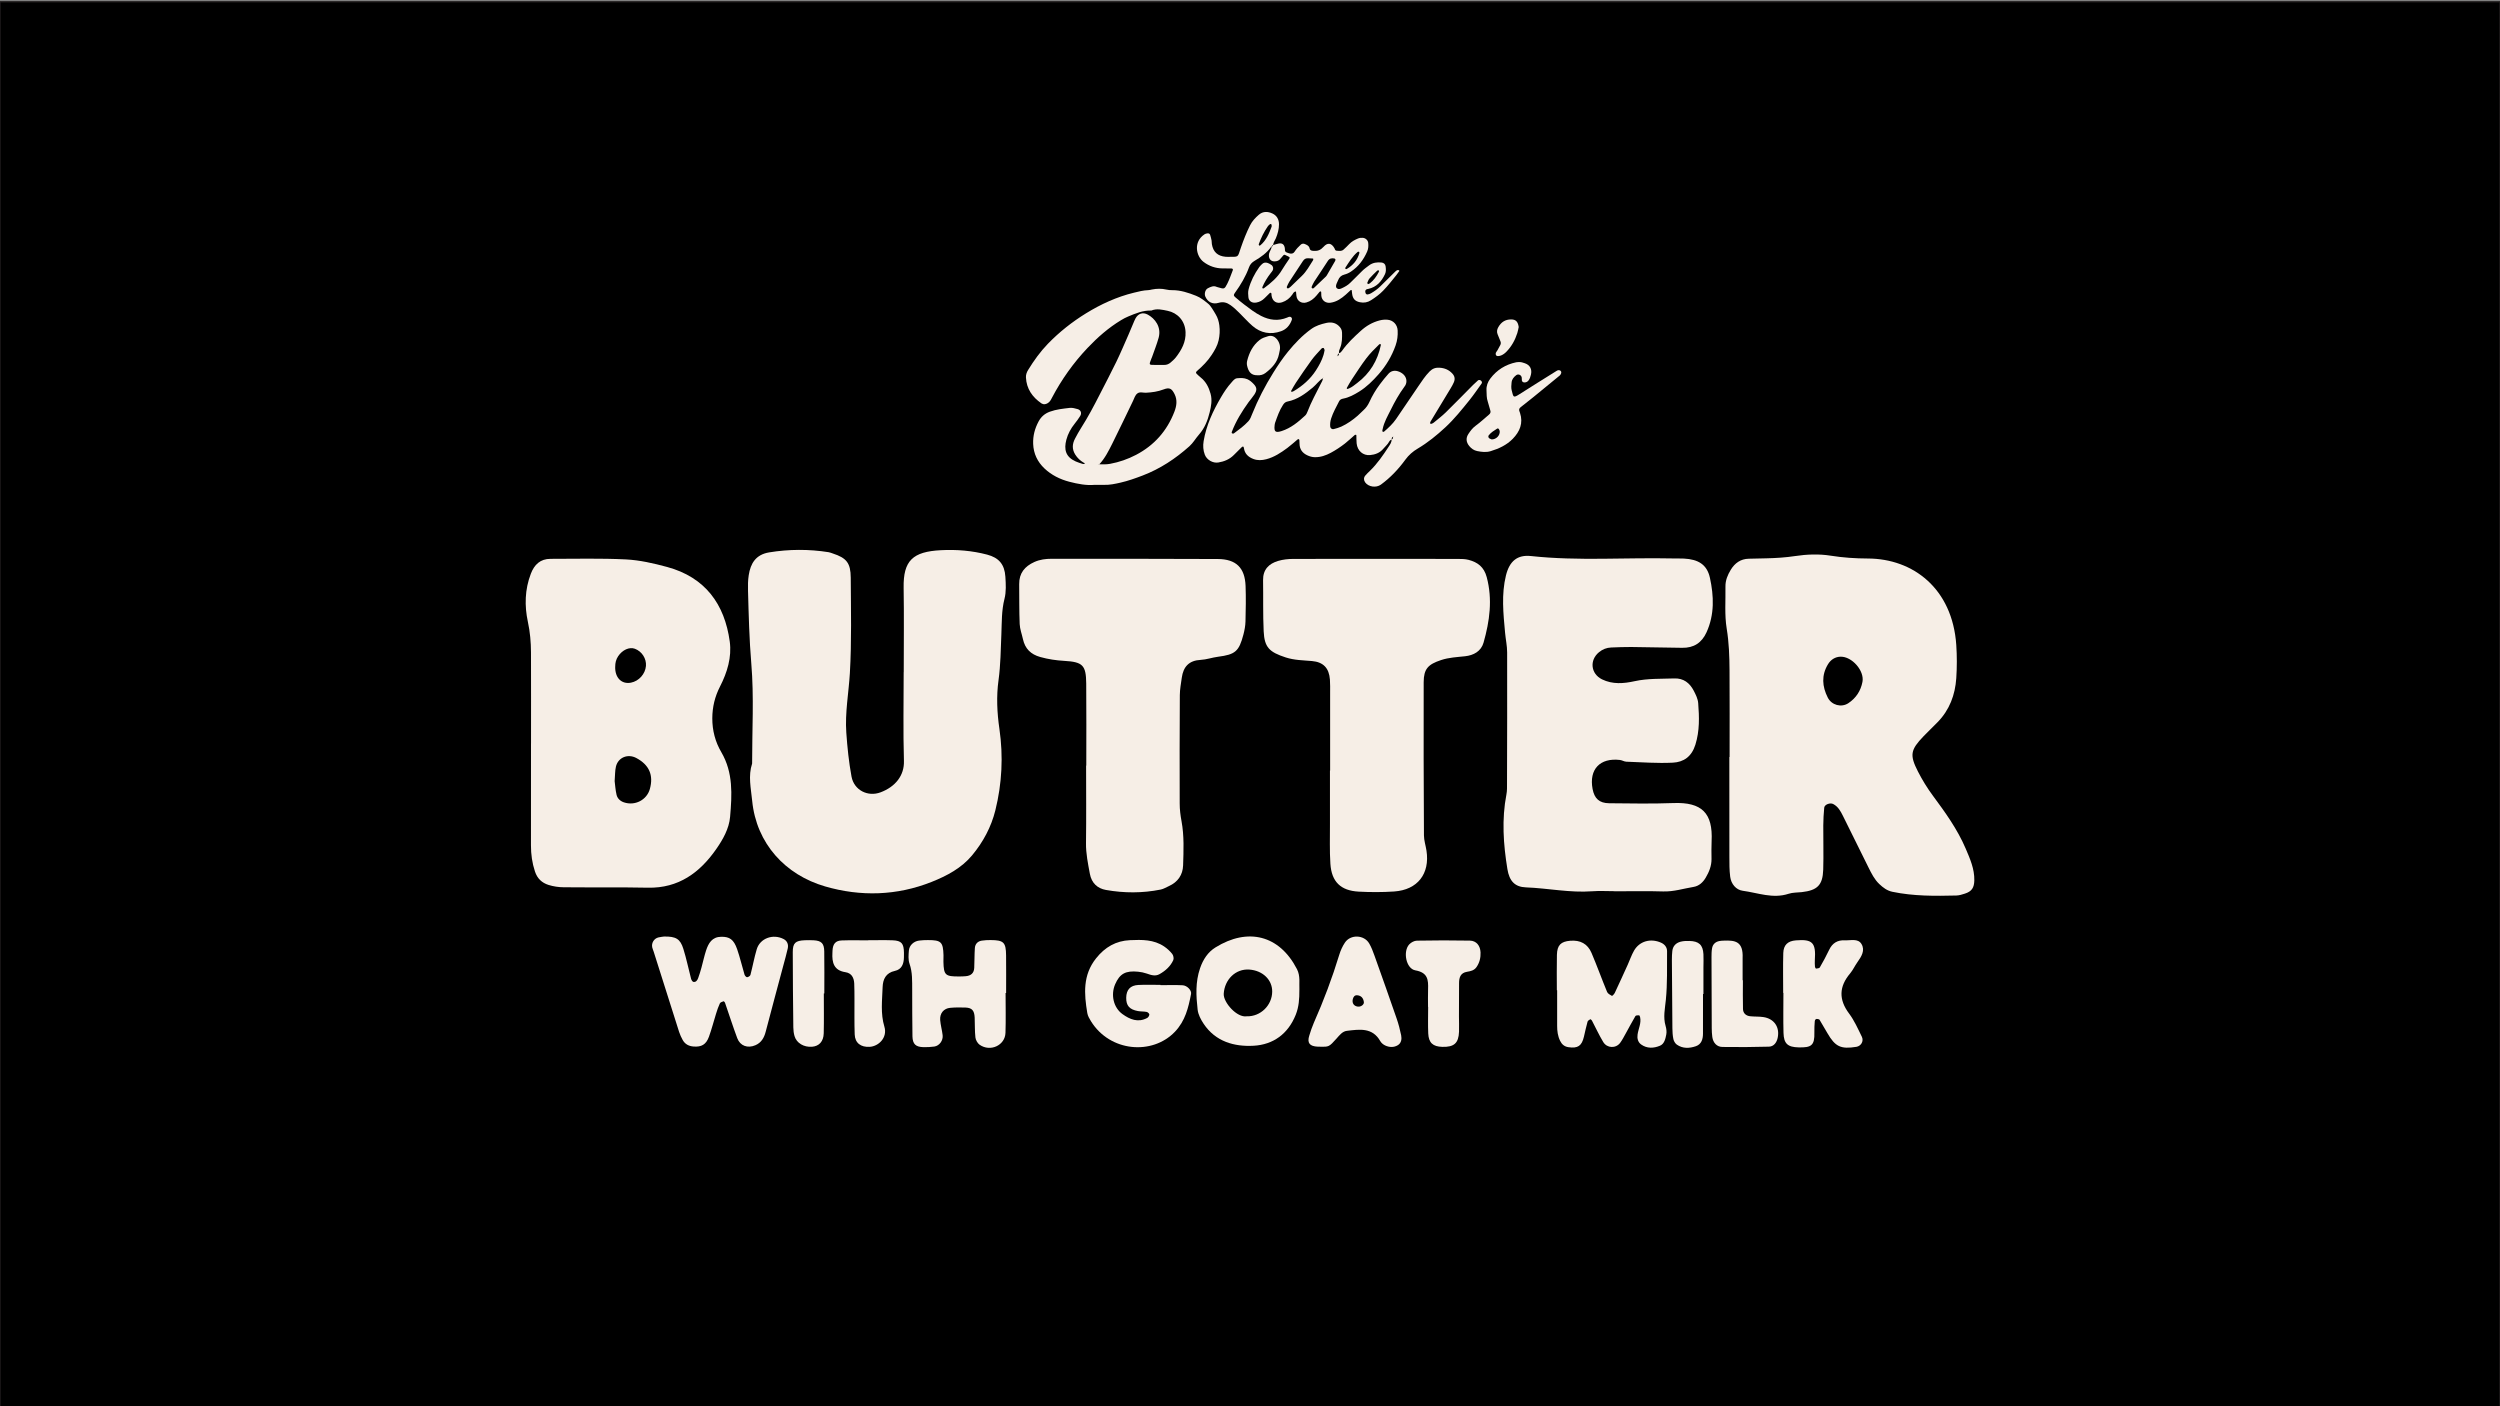
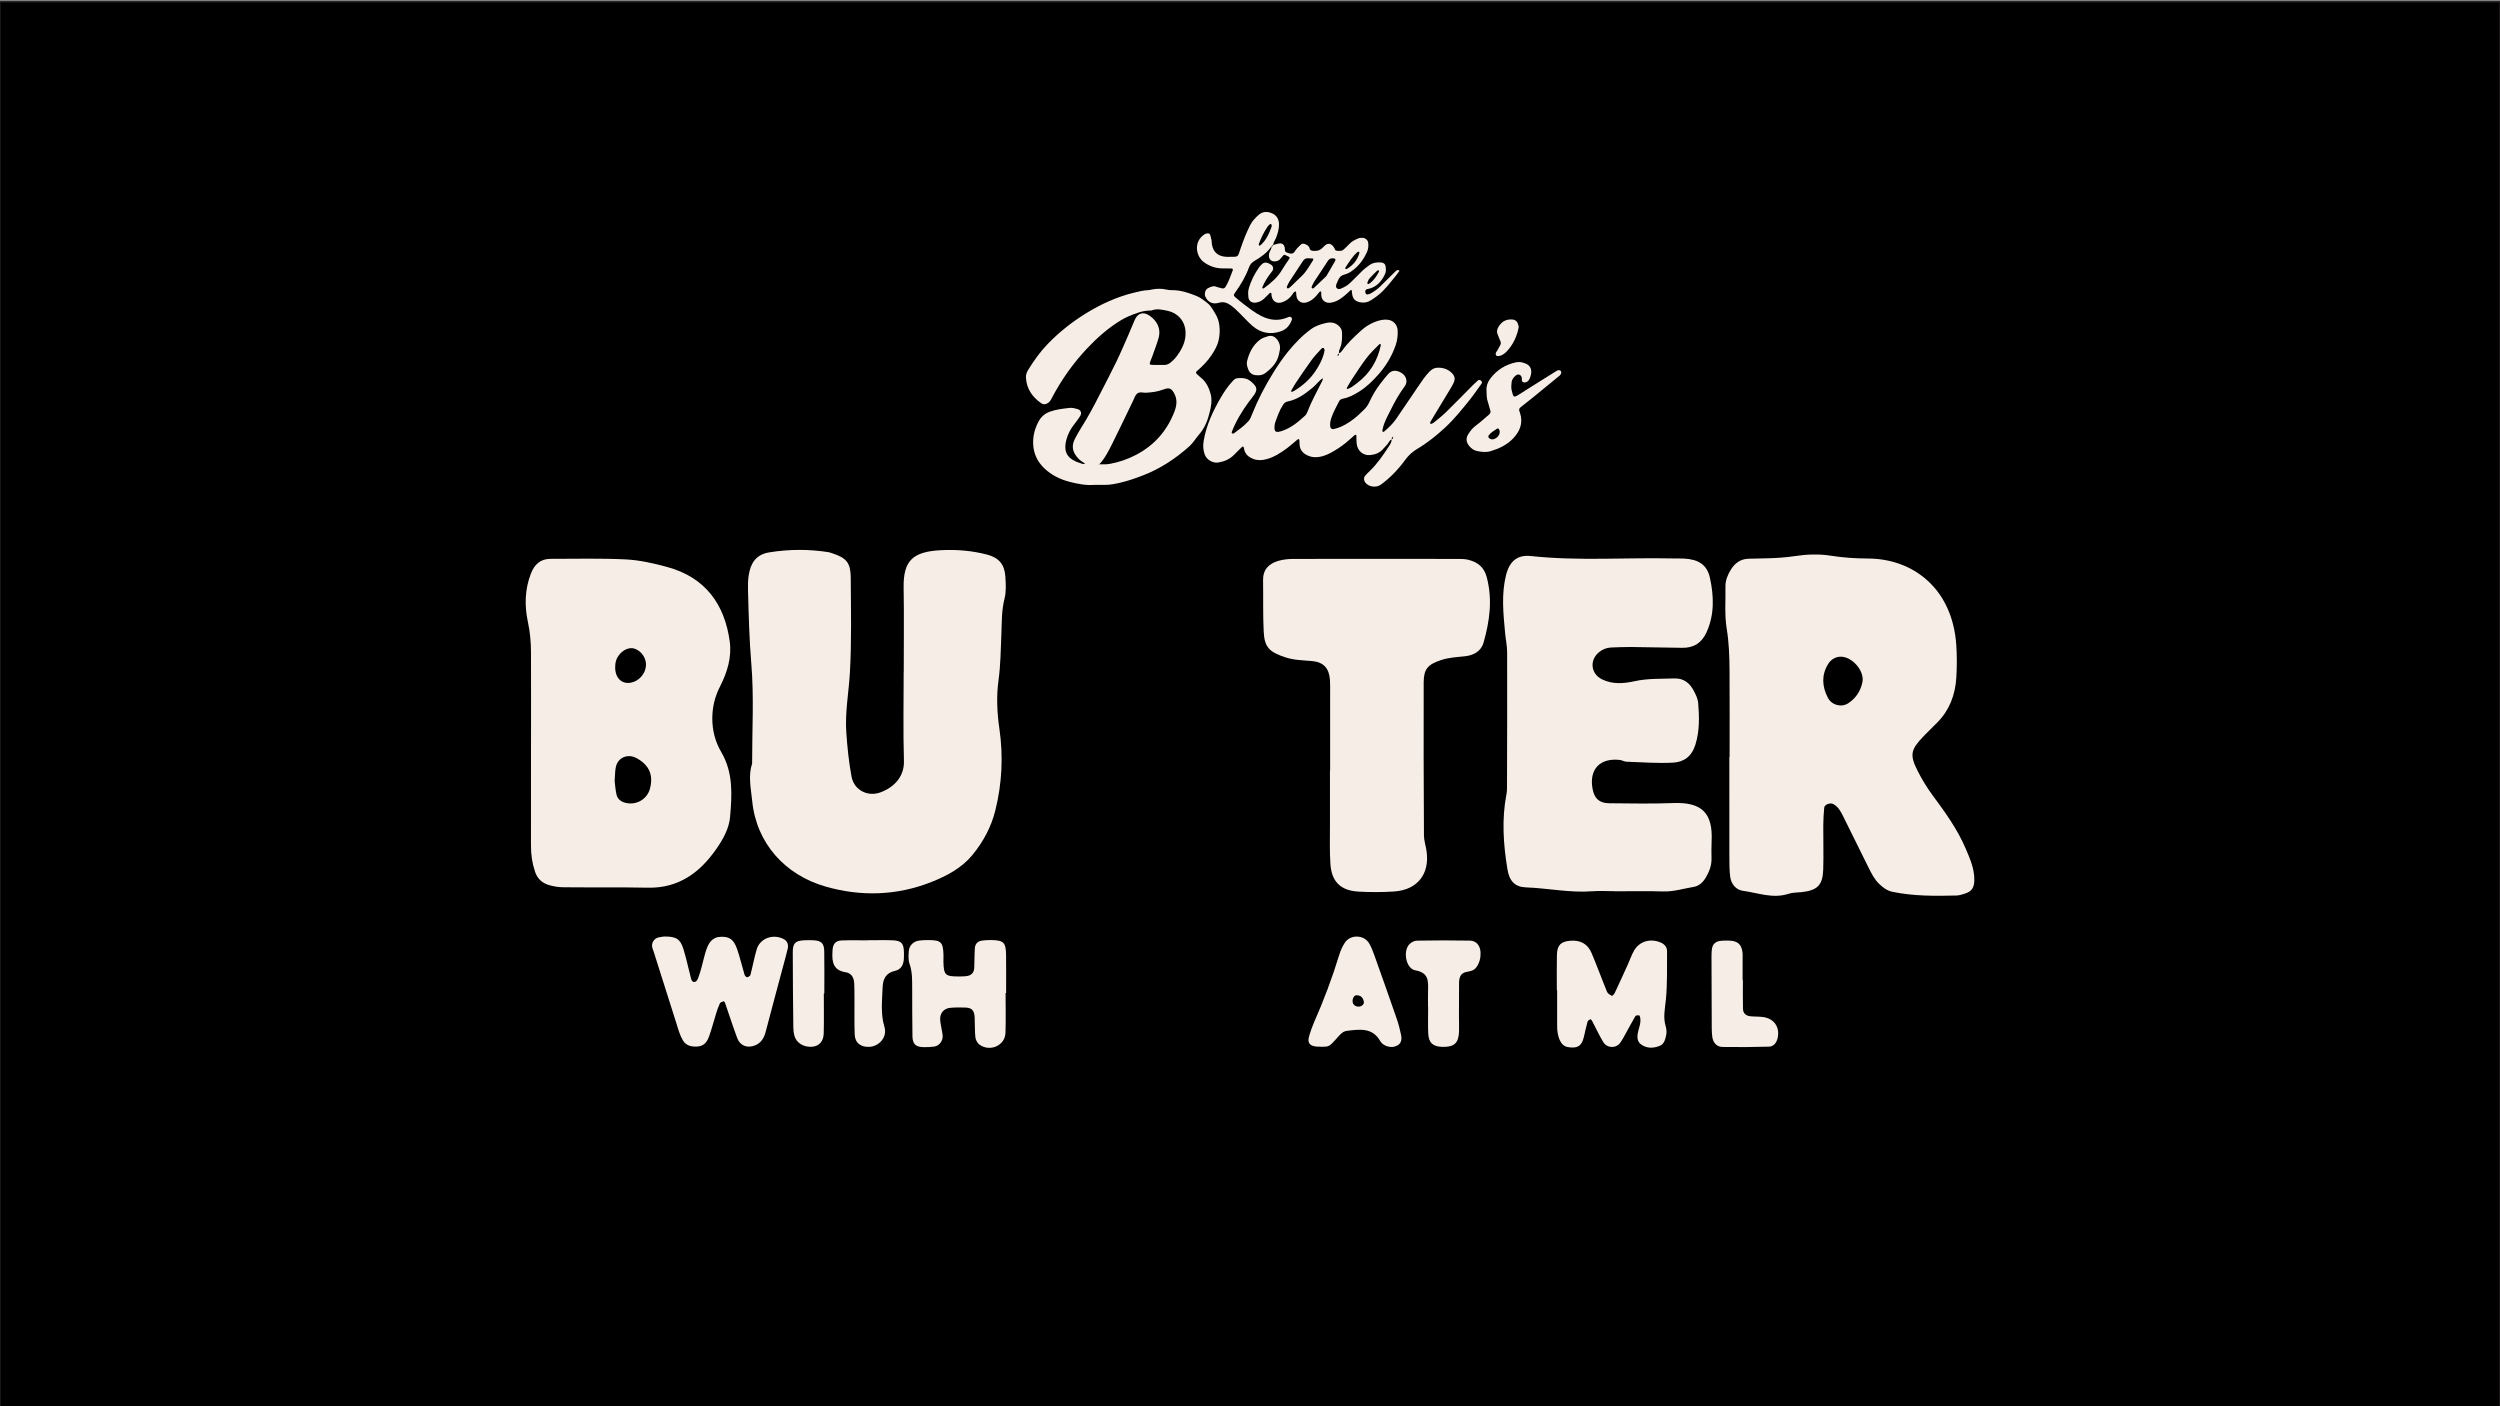
<svg xmlns="http://www.w3.org/2000/svg" version="1.1" id="Layer_1" x="0px" y="0px" viewBox="0 0 1920 1080" style="enable-background:new 0 0 1920 1080;" xml:space="preserve">
  <rect x="0" y="0" width="1920" height="1080" fill="#808080" stroke="none" />
  <style type="text/css">
	.st0{stroke:#231F20;stroke-miterlimit:10;}
	.st1{fill:#F6EEE6;}
</style>
  <g>
    <rect y="1.38" class="st0" width="1920" height="1101.78" />
  </g>
  <g>
    <path class="st1" d="M840.52,372.37c-5.87,0.58-12.65-0.64-19.36-2.4c-7.16-1.89-13.71-5.16-19.06-10.24   c-5.29-5.03-8.35-11.26-8.63-18.84c-0.23-6.2,1.27-11.8,4.15-17.18c1.94-3.63,4.75-6.09,8.64-7.52c4.96-1.82,10.16-2.32,15.32-2.93   c1.95-0.23,4.06,0.39,6.02,0.93c2.47,0.68,3.37,3.09,2,5.26c-1.29,2.05-2.7,4.03-4.22,5.91c-2.98,3.7-5.23,7.85-6.42,12.34   c-1.97,7.5-0.6,13.22,7.15,16.68c1.7,0.76,3.49,1.31,5.27,1.87c0.49,0.16,1.39,0.21,1.56-0.04c0.4-0.62-0.43-0.7-0.78-0.92   c-2.59-1.57-4.71-3.52-6.36-6.15c-2.59-4.12-2.34-8.14-0.21-12.22c1.47-2.81,3.01-5.6,4.71-8.27c5.22-8.2,9.76-16.78,14.17-25.43   c4.32-8.47,8.77-16.87,12.91-25.42c3.32-6.87,6.28-13.91,9.36-20.9c1.51-3.41,2.91-6.88,4.36-10.31c0.29-0.69,0.61-1.37,0.96-2.03   c2.07-3.78,5.61-5,9.46-2.91c5.36,2.9,10.66,9.38,8.29,17.85c-1.4,5.01-3.36,9.87-5.07,14.8c-0.12,0.35-0.31,0.68-0.44,1.03   c-2.01,5.26-2.23,4.93,3.52,4.94c2.06,0,4.12-0.06,6.17,0.01c2,0.06,3.68-0.65,5.12-1.92c1.39-1.24,2.85-2.47,3.98-3.94   c4.4-5.7,7.76-11.8,7.42-19.39c-0.39-8.99-6.54-14.81-13.65-16.29c-4.18-0.87-8.4-1.97-12.65-0.23   c-6.36-0.23-12.04,2.19-17.74,4.56c-1.91,0.79-3.69,1.74-5.46,2.81c-9.67,5.84-18.04,13.19-25.79,21.37   c-10.86,11.47-19.9,24.19-27.25,38.13c-0.87,1.65-1.63,3.33-3.42,4.31c-1.42,0.78-2.76,1.11-4.24,0.35   c-0.17-0.09-0.35-0.15-0.5-0.25c-6.98-4.82-11.43-11.15-11.88-19.87c-0.11-2.14,0.6-4.06,1.7-5.83   c4.41-7.17,9.27-13.98,15.16-20.06c8.77-9.04,18.57-16.78,29.25-23.37c11.49-7.08,23.69-12.68,36.88-15.88   c3.61-0.88,7.23-1.83,10.99-1.94c0.92-0.03,1.83-0.31,2.74-0.49c3.71-0.73,7.43-0.81,11.1,0.04c1.49,0.35,2.94,0.48,4.44,0.46   c6.49-0.05,12.47,1.98,18.4,4.32c3.53,1.39,6.42,3.78,9.32,6.12c1.13,0.91,2,2.2,2.85,3.42c1.05,1.53,1.96,3.18,2.92,4.77   c1.56,2.59,2.37,5.33,2.78,8.4c0.52,3.95,0.28,7.78-0.56,11.54c-0.9,4.04-3,7.59-5.26,11.07c-3.09,4.76-7.02,8.7-11.27,12.38   c-1.05,0.91-1.1,1.48-0.24,2.31c0.94,0.91,1.89,1.83,2.91,2.64c4.1,3.26,6.29,7.52,7.69,12.57c1.37,4.98,0.42,9.71-0.7,14.3   c-1.5,6.14-3.79,12.07-8.15,17.01c-2.58,2.92-4.49,6.43-7.44,9.06c-10.68,9.52-22.42,17.3-35.87,22.44   c-5.59,2.13-11.23,4.15-17.03,5.47c-4.14,0.94-8.37,1.87-12.72,1.71C845.76,372.31,843.7,372.37,840.52,372.37L840.52,372.37z    M844.14,356.58c2.8,0.08,5.6,0.16,8.38-0.35c7.01-1.29,13.64-3.59,19.98-6.91c14.01-7.34,23.75-18.41,29.42-33.08   c1.71-4.42,2.42-8.98,0.16-13.53c-2.09-4.19-3.82-5.41-8.36-3.66c-4.33,1.68-8.97,2.35-13.66,2.57c-2.2,0.1-4.62-0.92-6.55,0.54   c-1.82,1.38-2.38,3.75-3.35,5.74c-5.32,10.9-10.44,21.9-15.89,32.73c-2.83,5.62-5.65,11.33-10.04,16.01   c-0.56,0.18-0.66,0.35-0.3,0.4C843.96,357.06,844.06,356.74,844.14,356.58L844.14,356.58z" />
    <path class="st1" d="M1028.32,271.26c1.2-0.25,1.9-1.18,2.53-2.08c4.02-5.7,9.11-10.42,14.21-15.07c4.16-3.79,8.98-6.63,14.57-8.05   c2.05-0.52,4.07-0.71,6.1-0.5c4.38,0.45,7.42,3.81,7.67,8.18c0.22,3.96-0.26,7.8-1.59,11.57c-2.9,8.22-7.29,15.59-13.01,22.07   c-4.45,5.03-9.18,9.79-15.01,13.39c-3.86,2.38-7.74,4.52-12.22,5.36c-1.38,0.26-2.5,0.78-3.14,2.05   c-2.17,4.34-4.62,8.55-6.11,13.22c-0.64,2.02-0.89,4-0.73,6.07c0.11,1.42,1.3,2.42,2.73,2.06c1.98-0.5,3.98-1.05,5.83-1.91   c4.6-2.14,8.73-5.03,12.54-8.36c1.55-1.35,2.94-2.88,4.48-4.25c1.99-1.78,3.45-3.91,4.55-6.33c2.18-4.78,4.83-9.29,7.99-13.48   c2.13-2.83,4.32-5.63,6.71-8.24c1.9-2.07,4.46-2.68,7.21-1.82c1.61,0.51,3.08,1.31,4.32,2.52c2.26,2.22,2.85,5.42,1.41,8.2   c-0.25,0.49-0.62,0.93-0.95,1.39c-3.98,5.45-7.29,11.34-10.24,17.35c-2.37,4.81-5.21,9.52-6.28,14.93   c-0.07,0.37-0.24,0.72-0.24,1.09c0,0.33,0.05,0.82,0.26,0.96c0.23,0.16,0.79,0.13,1.01-0.05c3.4-2.93,6.7-5.99,9.26-9.71   c5.72-8.31,11.3-16.71,17-25.03c2.74-4,5.34-8.08,8.82-11.57c2.21-2.22,4.56-2.99,7.52-2.81c3.91,0.23,7.21,1.57,9.9,4.51   c1.9,2.07,2.17,4.28,1.12,6.71c-0.66,1.54-1.49,3.02-2.36,4.46c-5.01,8.32-10.05,16.62-15.07,24.93c-0.29,0.48-0.6,0.97-0.76,1.5   c-0.09,0.29,0.02,0.8,0.23,0.95c0.21,0.15,0.69,0.05,0.99-0.06c0.52-0.21,1.06-0.43,1.48-0.78c3.15-2.63,6.46-5.12,9.38-7.98   c7.08-6.94,13.98-14.06,20.97-21.09c1.18-1.19,2.43-2.33,3.7-3.42c0.69-0.59,1.86-0.35,2.51,0.41c0.53,0.62,0.73,1.35,0.24,2.04   c-3.05,4.24-5.98,8.59-9.25,12.65c-5.86,7.27-11.7,14.58-18.57,20.95c-6.58,6.1-13.51,11.76-21.26,16.34   c-3.72,2.2-6.84,4.91-9.48,8.52c-5.29,7.26-11.45,13.81-18.77,19.14c-3.65,2.66-9.53,1.77-12.06-1.71   c-1.19-1.63-1.25-3.61,0.04-5.18c1.07-1.29,2.31-2.44,3.52-3.61c5.69-5.49,10.12-11.97,14.4-18.53c1.09-1.67,2.39-3.39,2.33-5.6   c1.1-0.39,1.13-1.31,1.11-2.26c0.15-0.05,0.32-0.06,0.45-0.16c0.08-0.05,0.08-0.22,0.11-0.33c-0.16,0.19-0.32,0.37-0.49,0.56   c-1,0.43-1.17,1.28-1.12,2.24c-1,0.22-1.61,0.93-2.05,1.76c-1.08,2.03-2.88,3.42-4.29,5.16c-2.69,3.31-6.43,4.64-10.34,4.98   c-5.25,0.45-9.62-3.19-10.24-8.95c-0.22-2.04-0.13-4.11-0.2-6.16c-0.01-0.17-0.15-0.48-0.24-0.48c-0.33-0.01-0.77-0.04-0.99,0.15   c-2.56,2.18-4.94,4.54-7.62,6.61c-3.42,2.64-6.98,5.02-10.77,7.05c-3.8,2.04-7.82,3.47-12.27,3.39c-2.13-0.04-4.03-0.6-5.92-1.5   c-3.73-1.78-5.77-4.62-5.84-8.8c-0.02-0.93-0.02-1.87-0.11-2.8c-0.03-0.29-0.3-0.75-0.52-0.79c-0.3-0.06-0.73,0.12-1,0.35   c-2.59,2.14-5.05,4.46-7.75,6.45c-4.96,3.67-10.09,7.08-16.2,8.66c-3.33,0.86-6.61,1.05-9.89-0.21c-3.96-1.51-6.66-4.02-7.27-8.44   c-0.18-1.31-0.83-1.45-1.77-0.52c-2,1.97-3.99,3.95-5.97,5.94c-3.3,3.32-7.4,5-11.92,5.73c-4.17,0.68-8.84-2.03-10.35-5.99   c-1.28-3.38-1.51-6.8-0.91-10.44c2.03-12.2,7.16-23.11,13.32-33.65c2.37-4.05,4.91-7.95,8.09-11.4c1.25-1.36,2.33-3.06,4.41-3.23   c2.6-0.21,5.21-0.34,7.73,0.75c1.95,0.84,3.45,2.21,4.88,3.7c2.48,2.6,2.71,4.69,0.54,8.05c-1.31,2.03-2.98,3.84-4.4,5.8   c-5.14,7.14-9.77,14.59-12.92,22.86c-0.21,0.55-0.15,1.11,0.49,1.3c0.32,0.1,0.82,0.1,1.08-0.09c3.9-2.88,7.83-5.75,11.14-9.34   c1.43-1.55,2.11-3.53,2.86-5.43c4.46-11.13,9.95-21.7,16.3-31.88c3.47-5.56,7.1-10.99,11.23-16.05   c5.33-6.52,11.11-12.62,18.02-17.56c3.44-2.46,7.37-3.66,11.36-4.56c3.35-0.76,6.72-0.43,9.49,2.09c1.58,1.44,2.64,3.07,2.68,5.33   c0.06,3.94,0.14,7.86-1.41,11.6c-0.57,1.38-1.18,2.77-0.91,4.33c-1.11,0.39-1.07,1.35-1.1,2.26c-0.14,0.05-0.29,0.08-0.41,0.16   c-0.07,0.05-0.08,0.18-0.12,0.28c0.15-0.17,0.3-0.35,0.45-0.52c0.94-0.45,1.18-1.27,1.12-2.23L1028.32,271.26z M1016.02,290.42   c-3.07,1.89-5.07,4.93-7.8,7.2c-5.78,4.81-11.78,9.25-19.38,10.74c-1.63,0.32-2.56,1.19-3.44,2.53c-2.83,4.26-4.42,9.04-6.12,13.79   c-0.25,0.69-0.32,1.46-0.4,2.2c-0.49,4.72,0.73,5.67,5.42,4.17c7.13-2.29,12.72-6.95,18.08-11.92c0.78-0.73,1.33-1.82,1.72-2.85   c2.87-7.54,6.79-14.57,10.38-21.75c0.66-1.32,1.59-2.57,1.46-4.17c0.15-0.05,0.31-0.07,0.43-0.15c0.08-0.05,0.08-0.2,0.12-0.31   C1016.33,290.07,1016.18,290.25,1016.02,290.42L1016.02,290.42z M1034.84,298.76c0.35-0.13,0.7-0.25,1.04-0.39   c2.46-0.97,4.41-2.71,6.49-4.27c9.77-7.38,15.65-17.18,18.12-29.1c0.05-0.25-0.25-0.83-0.37-0.83c-0.34,0.01-0.75,0.17-0.99,0.41   c-3.45,3.38-6.88,6.76-9.82,10.63c-3.94,5.19-7.41,10.69-11.04,16.08c-1.45,2.14-2.65,4.45-3.95,6.7c-0.06,0.11,0,0.36,0.09,0.48   C1034.5,298.6,1034.69,298.67,1034.84,298.76L1034.84,298.76z M1017.31,268.84c-0.3-0.64-0.42-1.36-0.79-1.55   c-0.37-0.18-1.2,0-1.5,0.33c-2.61,2.9-5.38,5.7-7.68,8.84c-4.18,5.7-8.1,11.58-12.06,17.44c-1.35,1.99-2.46,4.15-3.66,6.24   c-0.07,0.12-0.03,0.37,0.04,0.51c0.08,0.14,0.3,0.33,0.4,0.31c0.53-0.16,1.09-0.31,1.56-0.59c6.79-4.07,12.62-9.12,16.97-15.84   c2.44-3.78,4.59-7.67,5.89-11.98C1016.86,271.31,1017.05,270.02,1017.31,268.84z" />
    <path class="st1" d="M1328.33,581.34c0-22.15,0.1-44.3-0.05-66.44c-0.07-10.75-0.41-21.41-2.18-32.17   c-1.72-10.53-0.77-21.51-0.95-32.29c-0.08-4.71,1.69-8.92,4.07-12.83c3.12-5.14,7.56-8.38,13.85-8.51   c4.54-0.08,9.09-0.2,13.62-0.31c7.37-0.18,14.63-0.62,21.98-1.74c8.89-1.35,18.28-1.71,27.12-0.31c9.61,1.53,19.15,2.17,28.76,2.2   c34.67,0.11,64.9,23.02,67.87,66.39c0.57,8.48,0.56,17.06,0,25.53c-0.87,12.76-5.15,24.35-14.29,33.71   c-3.56,3.66-7.28,7.17-10.83,10.86c-10.11,10.53-10.78,14.4-4.33,27.07c3.35,6.56,7.19,12.8,11.62,18.77   c9.45,12.75,18.75,25.69,25.04,40.42c3.33,7.81,6.82,15.62,6.64,24.43c-0.11,5.64-1.95,8.48-7.19,10.17   c-2.13,0.69-4.38,1.41-6.6,1.46c-16.44,0.41-32.88,0.54-49.12-2.85c-4.12-0.87-7.15-3.2-10.07-5.96   c-3.81-3.61-6.04-8.22-8.32-12.78c-6.6-13.21-13.08-26.46-19.65-39.67c-1.77-3.56-3.66-7.04-7.45-9.01   c-2.28-1.18-6.63,0.31-6.87,2.82c-0.43,4.51-0.69,9.04-0.72,13.57c-0.08,11.35,0.31,22.72-0.05,34.06   c-0.39,11.89-4.51,15.86-16.49,17.23c-3.38,0.38-6.94,0.21-10.09,1.26c-12.11,4-23.61-0.75-35.26-2.31   c-5.1-0.69-8.91-5.22-9.61-10.79c-0.64-5.04-0.62-10.19-0.62-15.29c-0.05-25.56-0.03-51.1-0.03-76.66h0.2L1328.33,581.34z    M1413.53,504.33c-3.94,0.11-7.4,2.12-9.63,5.81c-5.15,8.5-4.5,17.09-0.16,25.63c2.94,5.79,10.42,7.84,15.8,4.27   c5.87-3.9,9.53-9.48,10.83-16.37c1.62-8.55-8.12-19.57-16.85-19.33H1413.53z" />
    <path class="st1" d="M694.07,516.25c0-21.59,0.28-43.2-0.08-64.79c-0.34-20.98,6.99-27.79,28.69-28.91   c11.98-0.61,23.84,0.34,35.44,3.4c9.02,2.38,13.4,7.48,14.01,16.96c0.36,5.64,0.71,11.58-0.67,16.95   c-2.31,8.99-2.03,18.01-2.4,27.07c-0.49,11.88-0.57,23.71-2.21,35.62c-1.69,12.22-1.12,24.81,0.71,37.31   c3.02,20.92,1.99,41.88-3.13,62.49c-3.2,12.89-9.45,24.44-17.85,34.55c-8.15,9.81-19.38,15.75-31.04,20.39   c-26.81,10.66-54.55,11.42-81.85,3.49c-30.47-8.84-52.83-32.84-56.03-65.87c-0.94-9.58-3.17-18.98-0.03-28.5   c-0.03-25.58,1.51-51.27-0.62-76.68c-1.56-18.72-2.02-37.36-2.53-56.04c-0.11-3.97-0.07-8.01,0.54-11.91   c1.39-9.14,5.48-15.86,15.68-17.54c15.24-2.49,30.43-2.56,45.66-0.15c1.12,0.18,2.18,0.64,3.25,1c10.45,3.41,13.7,7.25,13.76,18.57   c0.13,24.43,0.75,48.94-0.67,73.29c-0.9,15.22-3.82,30.4-2.74,45.74c0.79,11.29,1.95,22.61,4,33.71   c1.92,10.43,12.48,15.82,22.33,12.11c11.39-4.28,18.28-12.94,17.93-24.1c-0.67-22.71-0.2-45.46-0.2-68.18h0.07L694.07,516.25z" />
    <path class="st1" d="M407.83,570.93c0-23.28,0.07-46.56-0.03-69.82c-0.03-7.91-0.69-15.68-2.4-23.59   c-2.64-12.26-2.35-24.81,2.28-36.88c2.69-7.04,7.28-11.45,15.13-11.45c19.31,0,38.64-0.52,57.9,0.44c10.61,0.54,21.28,3,31.6,5.79   c29.15,7.89,44.21,28.38,48.15,57.34c1.62,11.98-1.95,23.69-7.45,34.42c-3.99,7.79-5.92,15.72-5.96,24.46   c-0.03,9.42,2.31,18.19,6.91,26c9.25,15.78,8.22,32.75,6.76,49.69c-0.79,9.17-5.56,17.46-10.68,24.82   c-12.58,18.06-28.92,30.07-52.4,29.6c-21.57-0.44-43.15-0.11-64.72-0.33c-3.9-0.03-7.94-0.62-11.65-1.79   c-5.04-1.59-8.63-4.87-10.42-10.32c-2.17-6.58-3.08-13.17-3.07-20.05c0.08-26.12,0.03-52.24,0.03-78.34c0,0,0.02,0,0.03,0   L407.83,570.93z M472.04,599.81c0.39,2.97,0.59,6.91,1.49,10.66c0.67,2.77,2.84,4.81,5.64,5.74c8.51,2.87,17.57-1.82,19.92-10.27   c2.95-10.6-0.49-18.49-10.4-23.79c-6.55-3.49-14.06-0.43-15.68,6.71c-0.74,3.23-0.61,6.64-0.95,10.93L472.04,599.81z    M472.47,512.02c-0.28,8.42,4.91,13.67,12.09,12.27c6.12-1.18,11.02-6.66,11.53-12.86c0.46-5.63-3.13-11.19-8.53-13.19   c-4.23-1.57-9.63,0.92-12.86,5.81c-1.62,2.44-2.23,5.12-2.21,7.97H472.47z" />
    <path class="st1" d="M1239.82,684.43c-5.68,0-11.39-0.36-17.03,0.07c-17.09,1.28-33.88-2.36-50.86-2.99   c-8.6-0.31-12.76-4.95-14.24-14.01c-3.12-19.11-4.46-38.24-0.74-57.45c0.54-2.76,0.44-5.66,0.44-8.48c0.08-33.5,0.2-67,0.1-100.5   c0-5.05-1.13-10.09-1.59-15.16c-1.35-14.67-2.9-29.4,0.67-43.95c2.71-10.99,8.73-16.06,19.28-14.91   c36.26,3.92,72.58,1.03,108.85,1.84c2.84,0.07,5.68-0.03,8.51,0.1c11.06,0.54,17.8,4.59,20.03,14.85   c3.02,13.91,3.58,28.07-2.58,41.69c-3.71,8.19-9.83,12.14-18.74,11.99c-13.06-0.21-26.12-0.49-39.18-0.62   c-5.1-0.05-10.22,0.2-15.32,0.38c-3.51,0.13-6.61,1.35-9.35,3.59c-7.53,6.17-6.35,16.62,2.31,20.88c8.15,4,16.73,3.23,25,1.41   c10.14-2.23,20.31-1.74,30.48-2.12c7.1-0.26,11.84,3.48,14.93,9.42c1.56,2.99,3.18,6.27,3.43,9.52   c0.82,10.71,1.18,21.29-2.17,31.99c-2.87,9.17-9.02,13.34-17.29,13.76c-11.86,0.61-23.8-0.33-35.7-0.74   c-1.66-0.05-3.25-1.13-4.92-1.33c-15.36-1.84-23.87,7.22-21.03,22.28c1.38,7.33,5.14,10.88,12.73,10.96   c16.47,0.16,32.96,0.48,49.4-0.15c21.74-0.8,30.37,7.65,29.28,29.3c-0.23,4.53-0.1,9.09-0.07,13.63c0.05,5.3-1.87,10.04-4.5,14.45   c-2.07,3.48-5.07,6.32-9.24,7.01c-7.79,1.28-15.36,3.76-23.48,3.49c-12.48-0.41-24.99-0.11-37.47-0.11v-0.08L1239.82,684.43z" />
    <path class="st1" d="M977.76,188.23c1.43-0.42,2.83-0.97,4.28-1.21c2.72-0.46,4.2,0.68,4.69,3.45c0.1,0.55,0.07,1.12,0.12,1.67   c0.07,0.8,0.44,1.42,1.22,1.7c0.88,0.32,1.74,0.71,2.65,0.88c1.37,0.25,2.65-0.08,3.45-1.32c1.32-2.07,2.96-3.85,4.78-5.48   c0.92-0.83,2-0.99,3.13-0.53c1.57,0.65,3.23,1.36,3.65,3.2c0.45,1.97,1.78,1.99,3.36,2.1c3.03,0.21,5.28-0.77,7.36-3.1   c3.12-3.5,6.04-3.05,8.36,0.96c0.45,0.78,0.48,1.91,1.64,1.99c1.84,0.14,3.8,0.56,5.38-0.82c1.55-1.36,3-2.82,4.42-4.31   c1.86-1.93,4.14-3.16,6.57-4.19c1.25-0.52,2.53-0.68,3.84-0.57c2.13,0.19,3.93,1.84,4.13,3.92c0.22,2.24,0.15,4.44-0.8,6.6   c-2.76,6.31-6.73,11.6-12.51,15.46c-1.58,1.05-3.26,1.81-5.09,2.27c-2.37,0.59-3.88,2.11-4.74,4.36c-0.33,0.87-0.82,1.69-1.14,2.56   c-0.45,1.24-0.88,2.65,0.29,3.64c1.12,0.93,2.51,0.48,3.71-0.08c2.38-1.1,4.67-2.35,6.55-4.25c2.9-2.93,5.9-5.75,8.76-8.7   c1.71-1.77,3.68-3.15,5.63-4.61c2.9-2.18,6.16-2.54,9.59-2.2c1.64,0.16,2.85,1.24,3.08,2.79c0.3,2.05,0.49,4.14-0.42,6.07   c-2.65,5.65-6.47,10.04-12.92,11.42c-0.53,0.11-1.15,0.17-1.56,0.48c-0.88,0.64-0.76,1.62-0.52,2.54c0.21,0.84,0.88,1.32,1.63,1.23   c0.9-0.12,1.83-0.45,2.61-0.91c2.58-1.52,5.03-3.21,7.17-5.35c3.57-3.58,7.18-7.11,10.78-10.65c0.79-0.78,1.53-1.69,2.71-1.87   c0.31-0.05,0.68,0.2,0.99,0.37c0.09,0.05,0.14,0.36,0.07,0.45c-0.75,1.06-1.49,2.13-2.3,3.15c-3.26,4.09-6.5,8.19-10.15,11.96   c-2.76,2.85-5.93,5.12-9.23,7.26c-2.66,1.72-5.46,2.2-8.52,1.57c-3.87-0.79-5.63-2.74-6.07-6.85c-0.08-0.73-0.11-1.48-0.24-2.2   c-0.07-0.38-0.52-0.53-0.87-0.23c-1.26,1.11-2.45,2.31-3.71,3.42c-3.41,2.98-7.01,5.54-11.69,6.22c-3.63,0.53-6.69-1.62-7.09-5.26   c-0.1-0.93-0.04-1.87-0.1-2.8c-0.03-0.48-0.31-0.69-0.69-0.6c-0.17,0.04-0.39,0.08-0.5,0.21c-0.84,0.99-1.64,2.02-2.49,3.01   c-2.11,2.45-4.55,4.39-7.75,5.26c-3.78,1.03-7.16-1.19-7.6-5.09c-0.12-1.1-0.23-2.2-0.34-3.31c-1.62-0.06-2.12,1.3-2.81,2.3   c-1.99,2.86-4.59,4.88-7.9,5.96c-4.1,1.34-7.37-0.73-8.04-5.05c-0.09-0.55-0.05-1.12-0.12-1.67c-0.07-0.56-0.82-0.81-1.24-0.41   c-1.35,1.3-2.68,2.6-3.99,3.94c-1.76,1.79-3.86,2.94-6.33,3.38c-3.47,0.61-5.8-1.14-6.12-4.08c-0.22-2.03-0.36-4.2,0.15-6.13   c1.62-6.2,4.52-11.85,8.22-17.08c0.53-0.76,1.27-1.37,1.9-2.06c1.3-1.43,2.94-1.62,4.63-1.03c1.04,0.36,2.03,0.96,2.92,1.62   c1.17,0.86,1.56,2.81,0.84,4.07c-0.45,0.8-1.09,1.51-1.65,2.25c-2.51,3.28-4.68,6.76-6.28,10.58c-0.11,0.26-0.04,0.8,0.14,0.94   c0.22,0.16,0.76,0.16,0.98-0.02c5.43-4.01,10.57-8.31,14.04-14.29c1.59-2.74,3.5-5.3,5.23-7.96c0.93-1.43,0.88-1.53-0.85-2.39   c-0.67-0.33-1.36-0.63-2.03-0.96c-0.57-0.27-1.02-0.15-1.43,0.33c-0.84,1-1.67,2.01-2.57,2.97c-0.79,0.83-1.77,1.3-2.93,1.51   c-4.79,0.9-6.18-2.97-5.35-6.11c0.48-1.8,1.83-3.28,1.93-5.23l-0.08,0.1c0.67-0.15,1.06-0.57,1.22-1.22l-0.09,0.09L977.76,188.23z    M1008.56,199.36c0.17-0.47,0.02-0.78-0.46-0.82c-1.1-0.09-2.21-0.11-3.32-0.19c-1.83-0.14-3.12,0.54-4.15,2.15   c-3.4,5.3-6.96,10.5-10.39,15.79c-0.8,1.24-1.37,2.64-1.97,3.99c-0.11,0.26,0.02,0.77,0.23,0.98c0.19,0.2,0.72,0.31,0.96,0.19   c0.64-0.35,1.27-0.78,1.8-1.29c2.82-2.69,5.58-5.45,8.41-8.12c3.7-3.5,6.05-7.94,8.74-12.15   C1008.5,199.73,1008.51,199.53,1008.56,199.36L1008.56,199.36z M1025.66,199.31c-0.22-0.26-0.41-0.69-0.67-0.75   c-2.13-0.46-3.91-0.25-5.27,1.91c-3.37,5.34-6.96,10.53-10.4,15.81c-0.71,1.08-1.18,2.32-1.77,3.47c-0.26,0.52-0.41,1.09,0.04,1.52   c0.45,0.43,1.06,0.3,1.47-0.09c3.11-2.93,6.2-5.88,9.28-8.85c0.39-0.38,0.66-0.89,0.95-1.37c2.05-3.53,4.11-7.06,6.13-10.6   c0.17-0.3,0.17-0.7,0.25-1.05L1025.66,199.31z M1043.98,193.8c-0.1-0.15-0.18-0.42-0.3-0.44c-0.32-0.04-0.75-0.09-0.96,0.08   c-4.05,3.36-6.65,7.85-9.49,12.15c-0.14,0.22-0.05,0.77,0.13,0.96c0.17,0.17,0.7,0.16,0.95,0.02c4.81-2.81,8.18-6.78,9.69-12.21   c0.05-0.17-0.01-0.37-0.02-0.55L1043.98,193.8z M1050.59,218.21c0.49-0.19,1.06-0.29,1.47-0.61c2.99-2.31,5.1-5.35,6.83-8.67   c0.23-0.44,0.51-1.06-0.24-1.31c-0.28-0.09-0.78,0.06-1.01,0.29c-1.99,1.94-4.02,3.85-5.86,5.94c-0.82,0.93-1.23,2.24-1.73,3.42   C1049.98,217.46,1050.36,217.84,1050.59,218.21L1050.59,218.21z" />
-     <path class="st1" d="M834.27,587.96c0-20.98,0.15-41.97-0.05-62.95c-0.13-14.11-2.59-16.64-16.91-17.47   c-6.27-0.36-12.3-1.26-18.36-2.95c-7.35-2.05-11.73-6.41-13.34-13.8c-0.84-3.86-2.33-7.68-2.49-11.55   c-0.43-10.19-0.26-20.41-0.38-30.61c-0.1-8.43,4.22-13.67,11.68-17.03c4.28-1.92,8.66-2.46,13.24-2.46   c42.54,0.05,85.08-0.07,127.62,0.18c14.14,0.08,20.82,6.81,21.33,20.7c0.33,9.06,0.16,18.14-0.07,27.22   c-0.08,3.35-0.72,6.76-1.57,10.01c-3.41,13.08-6.27,15.41-19.52,17.13c-4.46,0.57-8.84,2.18-13.31,2.4   c-8.97,0.44-13.35,5.27-14.52,13.67c-0.62,4.46-1.48,8.94-1.51,13.42c-0.16,27.79-0.2,55.58-0.1,83.37c0,4.5,0.59,9.02,1.41,13.45   c2.08,11.25,1.57,22.61,1.21,33.91c-0.23,7.27-4.04,12.85-10.93,15.93c-2.07,0.94-4.09,2.2-6.25,2.64   c-14.01,2.84-28.19,2.79-42.16,0.3c-6.3-1.13-10.96-5.15-12.29-12.47c-1.43-7.81-3.05-15.45-2.95-23.49   c0.26-19.85,0.08-39.7,0.08-59.55h0.11L834.27,587.96z" />
    <path class="st1" d="M1021.54,591.82c0-19.9,0-39.78,0-59.68c0-3.41,0.1-6.82-0.16-10.22c-0.67-8.84-5.04-13.47-13.8-14.24   c-6.78-0.59-13.5-0.61-20.15-2.77c-12.58-4.12-16.34-7.65-16.93-20.1c-0.61-13.04-0.25-26.13-0.46-39.21   c-0.13-8.15,4.41-12.7,11.57-14.81c3.74-1.12,7.81-1.54,11.71-1.54c42.06-0.08,84.13-0.05,126.18,0c2.82,0,5.76,0.02,8.45,0.74   c6.92,1.85,11.76,5.41,13.85,13.24c4.58,17.18,2.25,33.8-2.43,50.3c-1.9,6.68-7.63,9.76-14.26,10.48   c-6.2,0.67-12.39,0.92-18.42,2.94c-9.89,3.3-13.27,6.71-13.31,16.98c-0.13,39.21,0,78.44,0.21,117.65c0.02,3.9,1.35,7.79,1.94,11.7   c2.74,17.77-6.82,30.15-24.81,31.38c-9.06,0.62-18.19,0.59-27.27,0.11c-13.78-0.74-20.8-7.55-21.71-21.33   c-0.67-10.19-0.31-20.44-0.34-30.68c-0.03-13.63,0-27.28,0-40.92h0.13L1021.54,591.82z" />
    <path class="st1" d="M976.71,189.26c-0.16,0.09-0.38,0.15-0.48,0.29c-3.28,4.72-7.88,7.93-12.71,10.77   c-2.07,1.22-3.48,2.78-4.27,4.96c-2.56,7.1-6.4,13.48-10.79,19.57c-1.16,1.6-1.17,2.19,0.16,3.35c2.25,1.96,4.56,3.86,6.94,5.67   c4.16,3.17,8.27,6.38,12.99,8.76c6.53,3.3,13.12,4.09,19.99,1.27c0.35-0.14,0.68-0.31,1.03-0.44c0.73-0.26,1.46-0.3,2.09,0.25   c0.65,0.57,0.66,1.37,0.42,2.06c-1.47,4.08-4.21,7.2-8.25,8.62c-8.03,2.83-15.53,1.47-21.99-4.14c-3.38-2.94-6.37-6.33-9.57-9.48   c-2.26-2.23-4.48-4.46-7.1-6.33c-2.94-2.1-5.72-2.93-9.39-1.84c-4.58,1.36-8.31-0.73-10.08-4.83c-0.92-2.14-0.1-5.36,1.94-6.39   c2.13-1.08,4.39-2.24,6.93-0.99c0.33,0.16,0.72,0.2,1.08,0.31c4.58,1.36,4.75,1.44,6.89-2.78c1.68-3.32,2.87-6.88,4.24-10.36   c0.32-0.81-0.18-1.37-1.15-1.38c-2.24-0.03-4.49-0.02-6.73-0.04c-5.42-0.05-10.32-1.78-14.59-5.02c-5.66-4.29-8.04-15.3,0.71-21.14   c0.59-0.4,1.36-0.62,2.07-0.73c0.97-0.16,1.94,0.05,2.29,1.11c0.46,1.42,0.82,2.87,1.11,4.33c0.18,0.91,0.07,1.87,0.22,2.79   c0.99,6.01,4.45,9.19,10.54,9.72c0.56,0.05,1.12,0.06,1.68,0.06c8.88-0.11,7.31,0.9,10.09-7.12c2.02-5.83,4.26-11.56,7.03-17.09   c1.64-3.26,4.07-5.81,6.77-8.14c3.25-2.8,7.02-2.54,10.5-0.9c3.22,1.52,4.94,4.47,4.95,8.19c0.01,3.8-0.98,7.37-2.43,10.85   c-0.71,1.71-1.98,3.2-2.06,5.16l0.09-0.09c-0.65,0.17-1.02,0.61-1.22,1.22l0.08-0.1L976.71,189.26z M967.03,188.65   c0.33-0.09,0.74-0.09,0.98-0.3c4.44-3.76,6.6-8.9,8.56-14.16c0.12-0.33,0.1-0.75,0.05-1.11c-0.05-0.35-0.12-0.8-0.36-0.99   c-0.18-0.15-0.72-0.06-0.95,0.11c-0.58,0.46-1.17,0.96-1.59,1.56c-3,4.29-5.26,8.97-7.02,13.89   C966.62,187.91,966.92,188.3,967.03,188.65L967.03,188.65z" />
    <path class="st1" d="M1166.71,278.07c1.54-0.08,2.96,0.43,4.37,0.91c3.98,1.34,5.68,4.61,4.67,8.8c-0.36,1.47-0.79,2.88-1.65,4.14   c-0.78,1.15-1.85,1.8-3.29,1.81c-1,0.01-1.86-0.55-2.01-1.53c-0.11-0.73,0.01-1.5-0.11-2.23c-0.32-2.02-2.63-3.05-4.24-1.83   c-1.83,1.38-3.3,3.14-3.54,5.48c-0.22,2.03-0.44,4.21,0.06,6.13c1.38,5.27,1.03,6.19,6.19,2.87c9.28-5.94,18.65-11.73,27.99-17.58   c0.48-0.3,0.98-0.63,1.51-0.72c0.49-0.09,1.1,0,1.54,0.24c0.71,0.39,1,1.2,0.81,1.93c-0.18,0.68-0.57,1.44-1.1,1.88   c-6.76,5.59-13.55,11.14-20.35,16.67c-3.19,2.59-6.39,5.16-9.65,7.65c-1.27,0.97-1.5,2.02-0.91,3.4c0.15,0.34,0.27,0.7,0.38,1.05   c2.57,7.85-0.16,14.3-5.56,19.85c-4.67,4.8-10.58,7.55-16.93,9.48c-3.54,1.08-6.98,0.64-10.45-0.06c-2.47-0.5-4.46-1.91-6.04-3.84   c-2.44-2.97-2.74-6.15-0.69-9.27c1.53-2.32,3.15-4.54,5.5-6.26c3.6-2.65,6.9-5.71,10.32-8.6c1.1-0.92,1.52-1.94,0.97-3.45   c-0.76-2.1-1.1-4.34-1.86-6.44c-1.05-2.9-0.86-5.88-1.01-8.86c-0.17-3.37,0.96-6.32,2.89-8.89c5.03-6.68,11.74-10.85,19.93-12.57   c0.72-0.15,1.49-0.11,2.23-0.17L1166.71,278.07z M1145.61,337.48c3.54,0,6.41-3.06,6.19-6.23c-0.04-0.52-0.3-1.07-0.57-1.54   c-0.29-0.49-0.82-0.91-1.38-0.55c-2.35,1.51-4.78,2.93-6.53,5.19c-0.55,0.71-0.25,1.95,0.62,2.41   C1144.58,337.11,1145.27,337.34,1145.61,337.48L1145.61,337.48z" />
    <path class="st1" d="M509.96,719.26c9.15-0.13,12.44,1.74,14.86,9.48c2.38,7.55,3.92,15.34,5.94,23c0.25,0.92,1.08,2.26,1.8,2.38   c1.99,0.31,3.04-1.33,3.63-2.94c0.98-2.64,1.79-5.38,2.54-8.1c1.21-4.36,2.12-8.81,3.53-13.11c1.85-5.61,4.58-10.43,11.65-10.53   c6.37-0.08,9.58,1.99,12.22,9.56c2.23,6.4,3.72,13.06,5.68,19.56c0.25,0.82,1.38,2.02,1.97,1.95c0.94-0.1,2.35-0.98,2.56-1.79   c1.72-6.55,2.9-13.24,4.84-19.7c2.51-8.38,12.45-12.06,20.62-7.84c2.79,1.43,3.87,4.17,3.2,7.2c-0.98,4.41-2.23,8.76-3.4,13.12   c-4.53,16.96-9.12,33.89-13.55,50.87c-1.21,4.64-3.33,8.4-7.91,10.37c-5.92,2.56-11.71,0.52-13.93-5.43   c-3.36-9.02-6.28-18.19-9.43-27.28c-0.16-0.44-0.9-1.13-1.12-1.05c-1,0.39-2.41,0.79-2.79,1.59c-1.2,2.53-2.08,5.22-2.92,7.91   c-1.87,5.94-3.38,11.99-5.51,17.82c-2.2,5.97-5.73,7.89-11.78,7.43c-3.64-0.28-6.56-1.79-8.35-5.02c-1.08-1.99-2.08-4.07-2.76-6.22   c-6.55-20.51-13.01-41.05-19.51-61.57c-0.34-1.08-0.84-2.12-1.1-3.22c-0.82-3.48,1.36-7.02,4.82-7.79c1.64-0.38,3.35-0.52,4.2-0.66   L509.96,719.26z" />
    <path class="st1" d="M1195.66,760.55c0-9.07-0.16-18.14,0.05-27.22c0.18-7.55,3.12-10.22,10.16-10.83   c7.76-0.67,13.42,2.31,16.42,9.35c4.22,9.89,7.84,20.02,11.96,29.96c0.56,1.33,2.33,2.26,3.74,3.04c0.23,0.13,1.71-1.36,2.17-2.33   c3.38-7.17,6.64-14.39,9.93-21.61c1.64-3.61,2.89-7.43,4.86-10.84c4.18-7.25,12.63-9.66,20.69-6.12c2.74,1.21,4.69,3.51,4.66,6.56   c-0.1,12.45,0.3,24.97-0.92,37.32c-0.67,6.79-2.2,13.31-0.2,20.08c0.62,2.1,0.94,4.54,0.51,6.66c-0.66,3.28-1.44,7.12-4.84,8.55   c-4.81,2.02-9.99,2.28-14.5-1c-2.43-1.77-3.13-4.68-2.69-7.65c0.64-4.45,2.97-8.65,1.94-13.32c-0.11-0.52-0.53-1.41-0.79-1.41   c-0.97,0-2.46,0-2.81,0.59c-2.59,4.36-4.92,8.88-7.4,13.31c-1.38,2.46-2.66,5.02-4.33,7.27c-3.28,4.41-10.04,4.22-12.98-0.64   c-3.22-5.32-5.81-11.02-8.71-16.52c-0.23-0.44-1.08-1.08-1.26-0.97c-0.79,0.48-1.85,1.08-2.07,1.84   c-1.07,3.82-1.89,7.69-2.79,11.55c-1.67,7.1-4.68,9.14-11.93,8.06c-3.07-0.46-5.05-2.15-6.38-4.91c-1.79-3.67-2.28-7.55-2.26-11.57   c0.03-9.07,0-18.14,0-27.22h-0.2L1195.66,760.55z" />
    <path class="st1" d="M965.75,288.2c-5.29,0.16-7.02-3.24-7.96-7.24c-0.29-1.23-0.28-2.65,0.03-3.87   c1.57-6.26,4.34-11.85,9.54-15.97c1.95-1.55,4.27-2.24,6.58-2.93c2.62-0.78,4.94,0.23,6.54,2.11c2.09,2.47,3.05,5.48,2.36,8.82   c-0.19,0.91-0.38,1.82-0.56,2.73c-1.26,6.46-5.48,10.84-10.44,14.63C970.01,287.87,967.82,288.36,965.75,288.2L965.75,288.2z" />
    <path class="st1" d="M772.29,762.64c0,10.19,0.26,20.39-0.08,30.58c-0.31,9.65-11.65,14.86-19.83,9.17   c-1.64-1.15-3.04-3.63-3.26-5.63c-0.57-5.04-0.34-10.17-0.57-15.26c-0.25-5.4-2.07-7.48-6.92-7.69c-3.95-0.16-7.94-0.16-11.86,0.2   c-4.95,0.44-8.09,4.18-7.71,9.37c0.3,3.92,1.44,7.76,1.89,11.66c0.48,4.1-2.51,8.14-6.38,8.71c-2.77,0.41-5.64,0.52-8.45,0.46   c-5.82-0.16-8.22-2.33-8.35-8.29c-0.25-11.89-0.11-23.79-0.2-35.67c-0.05-6.78,0.28-13.5-2.07-20.15   c-1.07-3.04-0.74-6.71-0.48-10.04c0.33-4.05,3.71-7.15,7.83-7.69c2.23-0.3,4.51-0.38,6.78-0.38c10.17-0.02,11.68,1.46,11.98,11.62   c0.05,1.69-0.08,3.4-0.05,5.1c0.25,10.19,1.43,11.29,12.06,11.22c1.69,0,3.4-0.05,5.09-0.2c4.07-0.36,6.3-2.43,6.51-6.35   c0.26-5.09,0.11-10.19,0.48-15.27c0.21-3.08,2.13-5.2,5.28-5.69c2.23-0.34,4.51-0.46,6.76-0.44c10.09,0.05,11.83,1.71,11.94,11.78   c0.11,9.63,0.02,19.26,0.02,28.87h-0.41L772.29,762.64z" />
-     <path class="st1" d="M891.25,756.6c5.66,0,11.34-0.21,16.98,0.08c3.51,0.18,7.04,3.92,6.5,6.68c-2.05,10.57-4.43,20.72-12.45,29.09   c-17.29,18.03-49.81,15.52-64.46-8.22c-1.18-1.92-2.41-4.02-2.77-6.19c-2.48-14.77-3.56-29.19,6.78-42.11   c6.82-8.55,15.19-13.39,26-13.88c9.11-0.41,18.28-0.57,26.28,4.87c2.31,1.57,4.46,3.54,6.18,5.73c0.89,1.13,1.35,3.48,0.79,4.72   c-2.17,4.77-6,8.19-10.52,10.75c-3.28,1.87-6.53,0.74-9.81-0.41c-2.12-0.74-4.38-1.2-6.61-1.43c-9.65-0.98-14.19,1.54-17.69,9.61   c-3.51,8.09-1.35,17.95,5.61,22.94c5.68,4.09,11.96,6.74,18.98,2.97c0.84-0.44,1.64-1.76,1.66-2.67c0-0.67-1.21-1.8-2.05-1.97   c-2.21-0.43-4.54-0.26-6.76-0.67c-6.5-1.2-9.04-4.18-8.96-10.22c0.08-6.07,3.1-9.5,9.29-9.81c5.66-0.3,11.35-0.07,17.01-0.07   c0,0.08,0,0.15,0,0.23L891.25,756.6z" />
-     <path class="st1" d="M997.92,760.18c0.02,7.09-0.38,13.08-2.77,19.11c-5.91,14.83-17.36,22.98-32.29,23.84   c-14.91,0.85-29.35-3.15-38.49-16.9c-2.15-3.23-4.17-7.05-4.59-10.79c-1.21-10.65-1.77-21.25,1.87-31.84   c2.36-6.87,6.1-12.44,11.86-16c24.72-15.31,49.04-9.61,62.59,16.75c2.71,5.27,1.56,11.09,1.84,15.83H997.92z M957.53,780.52   c10.47,0.31,19.41-8.33,19.52-18.93c0.1-9.07-7.25-16.19-17.51-16.96c-10.57-0.79-19.06,7.63-19.72,18.59   c-0.39,6.58,10.14,18.57,17.7,17.29V780.52z" />
-     <path class="st1" d="M1369.48,762.6c0-10.22-0.21-20.44,0.08-30.66c0.18-6.23,3.48-9.22,9.56-9.73   c12.93-1.08,15.62,1.74,14.67,15.24c-0.11,1.69-0.02,3.4,0.11,5.09c0.05,0.51,0.62,1.39,0.87,1.36c1-0.13,2.48-0.26,2.85-0.92   c2.53-4.41,4.99-8.88,7.15-13.47c2.48-5.27,6.48-7.65,12.19-7.35c4.41,0.21,9.94-1.62,12.63,2.79c3.02,4.94-0.05,9.74-3.13,14.06   c-1.97,2.76-3.38,5.97-5.55,8.55c-8.55,10.14-8.89,20.06-0.82,30.84c4.04,5.38,6.82,11.75,9.81,17.83   c1.66,3.38-0.64,7.15-4.17,7.73c-12.01,1.95-16.27-0.07-22.31-10.55c-1.97-3.41-3.94-6.82-5.99-10.2   c-0.23-0.38-0.95-0.49-1.48-0.62c-1.2-0.28-2.1,0.33-2.21,1.77c-0.21,2.82-0.38,5.66-0.3,8.48c0.3,10.3-2.53,11.75-12.06,11.55   c-8.43-0.18-11.42-2.84-11.65-11.14c-0.28-10.22-0.07-20.44-0.07-30.66h-0.23L1369.48,762.6z" />
    <path class="st1" d="M1013.88,803.85c-0.57,0-1.13,0.02-1.71,0c-6.4-0.26-8.45-2.84-6.64-8.53c1.02-3.25,2.05-6.51,3.41-9.61   c7.6-17.13,14.19-34.62,19.65-52.55c0.98-3.22,2.43-6.4,4.28-9.2c4.28-6.5,14.73-6.14,18.67,0.61c1.71,2.9,2.9,6.15,4.05,9.33   c5.73,16.01,11.4,32.04,16.96,48.12c1.48,4.27,2.66,8.66,3.54,13.08c0.57,2.82,0.16,5.94-2.54,7.6c-3.05,1.87-6.58,1.72-9.78,0.2   c-1.46-0.69-2.94-1.94-3.72-3.31c-6.07-10.71-16.01-9.02-25.59-7.92c-3.49,0.39-5.71,3.38-8.02,5.96   c-5.76,6.41-5.82,6.35-12.58,6.27L1013.88,803.85z M1042.87,773.09c2.31,0.28,4.82-1.57,4.59-3.46c-0.38-3-1.94-4.99-5.12-5.27   c-2.03-0.18-2.94,1.28-3.36,2.9C1038.16,770.4,1039.8,772.73,1042.87,773.09L1042.87,773.09z" />
    <path class="st1" d="M1166.37,251.16c-0.3,1.32-0.56,2.99-1.06,4.58c-1.72,5.41-4.39,10.28-8.38,14.38   c-1.19,1.23-2.53,2.23-4.11,2.87c-0.68,0.28-1.43,0.42-2.16,0.49c-0.77,0.07-1.54-0.19-1.84-0.95c-0.18-0.47-0.19-1.13,0-1.6   c0.28-0.68,0.83-1.23,1.2-1.87c0.74-1.3,1.44-2.61,2.14-3.93c0.56-1.05,0.61-2.08,0.1-3.21c-0.77-1.7-1.39-3.46-2.1-5.19   c-0.77-1.88-0.48-3.65,0.49-5.38c2.17-3.89,5.3-6.05,9.95-6.03C1164.22,245.34,1165.77,247.12,1166.37,251.16L1166.37,251.16z" />
    <path class="st1" d="M1096.73,773.35c0-4.53-0.13-9.06,0.03-13.58c0.25-7.24-0.13-12.83-9.79-14.54   c-7.19-1.28-9.66-14.65-4.64-19.98c1.41-1.49,3.84-2.79,5.84-2.82c13.57-0.25,27.15-0.3,40.72-0.03c4.99,0.1,7.96,3.92,8.17,9.06   c0.16,4.09-0.74,7.81-3.08,11.24c-1.8,2.62-4.51,3.18-7.32,3.64c-5,0.82-6.09,4.38-6.1,8.68c-0.03,8.48-0.07,16.98-0.08,25.46   c0,3.95,0.2,7.92,0.05,11.88c-0.33,8.83-3.81,11.89-12.88,11.63c-7.15-0.2-10.43-3.08-10.76-10.27c-0.3-6.78-0.07-13.58-0.07-20.38   h-0.08V773.35z" />
    <path class="st1" d="M1338.55,752.86c0,7.38-0.15,14.77,0.07,22.13c0.1,3.18,2.3,5.14,5.45,5.48c3.38,0.38,6.84,0.13,10.19,0.64   c8.3,1.23,12.76,7.78,10.99,15.98c-0.77,3.61-2.97,6.63-6.69,6.74c-11.91,0.36-23.84,0.41-35.75,0.23   c-4.33-0.07-7.14-3.23-7.76-7.66c-0.31-2.23-0.41-4.53-0.43-6.79c-0.08-18.18-0.15-36.37-0.18-54.55c0-2.26,0.03-4.56,0.43-6.79   c0.53-3.07,2.54-4.95,5.61-5.56c1.1-0.21,2.25-0.28,3.38-0.31c8.76-0.36,15.06,0.56,14.47,13.42c-0.05,1.13,0,2.28,0,3.41   c0,4.54,0,9.09,0,13.63c0.07,0,0.13,0,0.21,0H1338.55z" />
    <path class="st1" d="M666.78,722.1c6.25,0,12.5-0.18,18.75,0.05c6.86,0.26,8.63,2.41,8.71,9.7c0,1.13-0.02,2.26-0.03,3.41   c-0.07,4.97-1.67,9.27-6.92,10.38c-6.96,1.48-9.22,6.48-9.43,12.37c-0.34,10.16-1.71,20.44,1.35,30.47   c2.56,8.42-4.46,15.09-11.3,15.49c-6.71,0.39-11.25-2.87-11.5-9.5c-0.34-9.07-0.13-18.18-0.18-27.27c-0.02-3.97,0-7.96-0.18-11.93   c-0.2-4.4-2.1-7.92-6.69-8.61c-8.99-1.36-10.47-7.42-10.06-14.91c0.03-0.57,0.03-1.13,0.07-1.71c0.26-5.05,2.28-7.6,7.01-7.78   c6.81-0.25,13.63-0.07,20.44-0.07c0-0.03,0-0.08,0-0.11L666.78,722.1z" />
-     <path class="st1" d="M1307.91,763.34c0,10.19,0.05,20.38-0.02,30.55c-0.03,4.18-1.15,8.12-5.5,9.61   c-4.92,1.69-10.06,1.94-14.58-1.23c-1.26-0.89-2.3-2.66-2.64-4.2c-0.59-2.72-0.74-5.59-0.77-8.4c-0.18-17.54-0.3-35.08-0.39-52.61   c0-2.26,0.08-4.53,0.34-6.76c0.44-3.79,2.82-6.14,6.35-7.07c2.15-0.57,4.48-0.62,6.73-0.57c7.33,0.15,10.42,3.02,10.81,10.14   c0.2,3.38,0,6.79,0,10.19c0,6.79,0,13.58,0,20.38h-0.33L1307.91,763.34z" />
    <path class="st1" d="M632.69,762.95c0,10.2,0.18,20.43-0.07,30.63c-0.15,6.32-3.61,9.91-8.99,10.32   c-6.27,0.48-11.84-2.79-13.42-8.14c-0.62-2.13-0.92-4.45-0.94-6.68c-0.21-19.28-0.43-38.57-0.43-57.85c0-7.04,2.03-8.81,9.22-9.12   c2.26-0.1,4.54-0.08,6.81,0.03c5.91,0.31,8.06,2.35,8.15,8.5c0.18,10.78,0.05,21.54,0.05,32.32h-0.39V762.95z" />
  </g>
</svg>